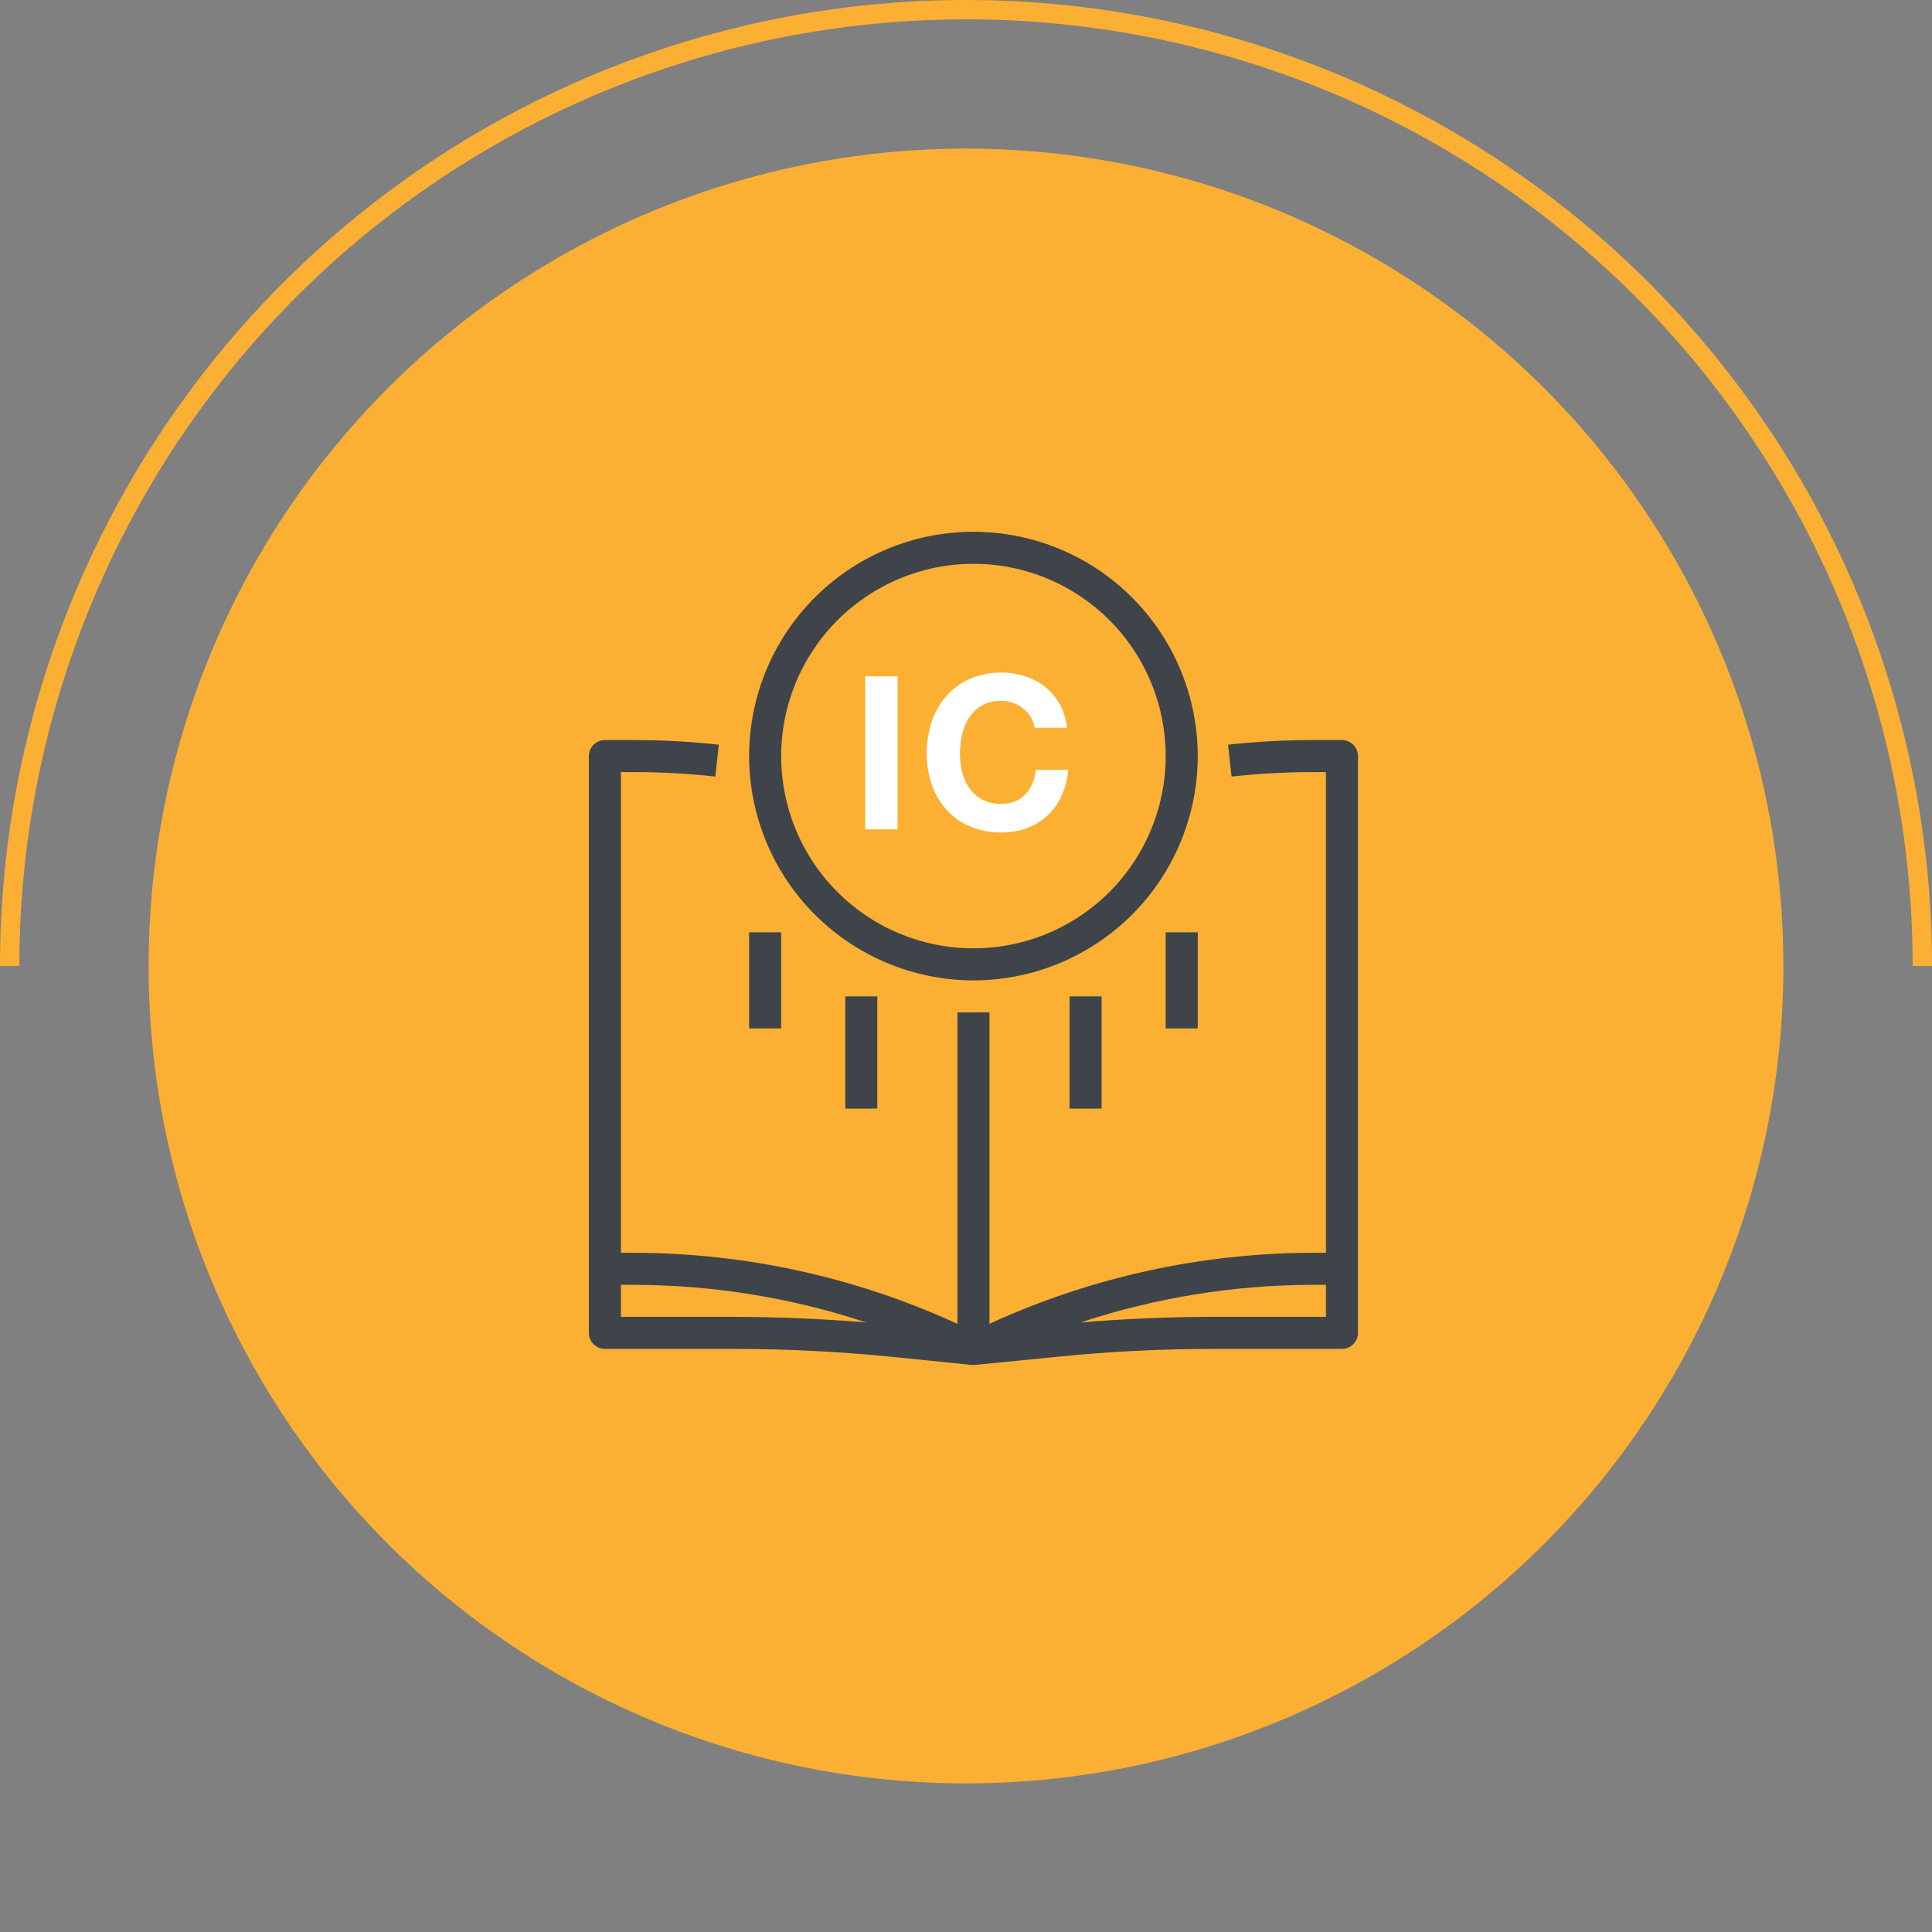
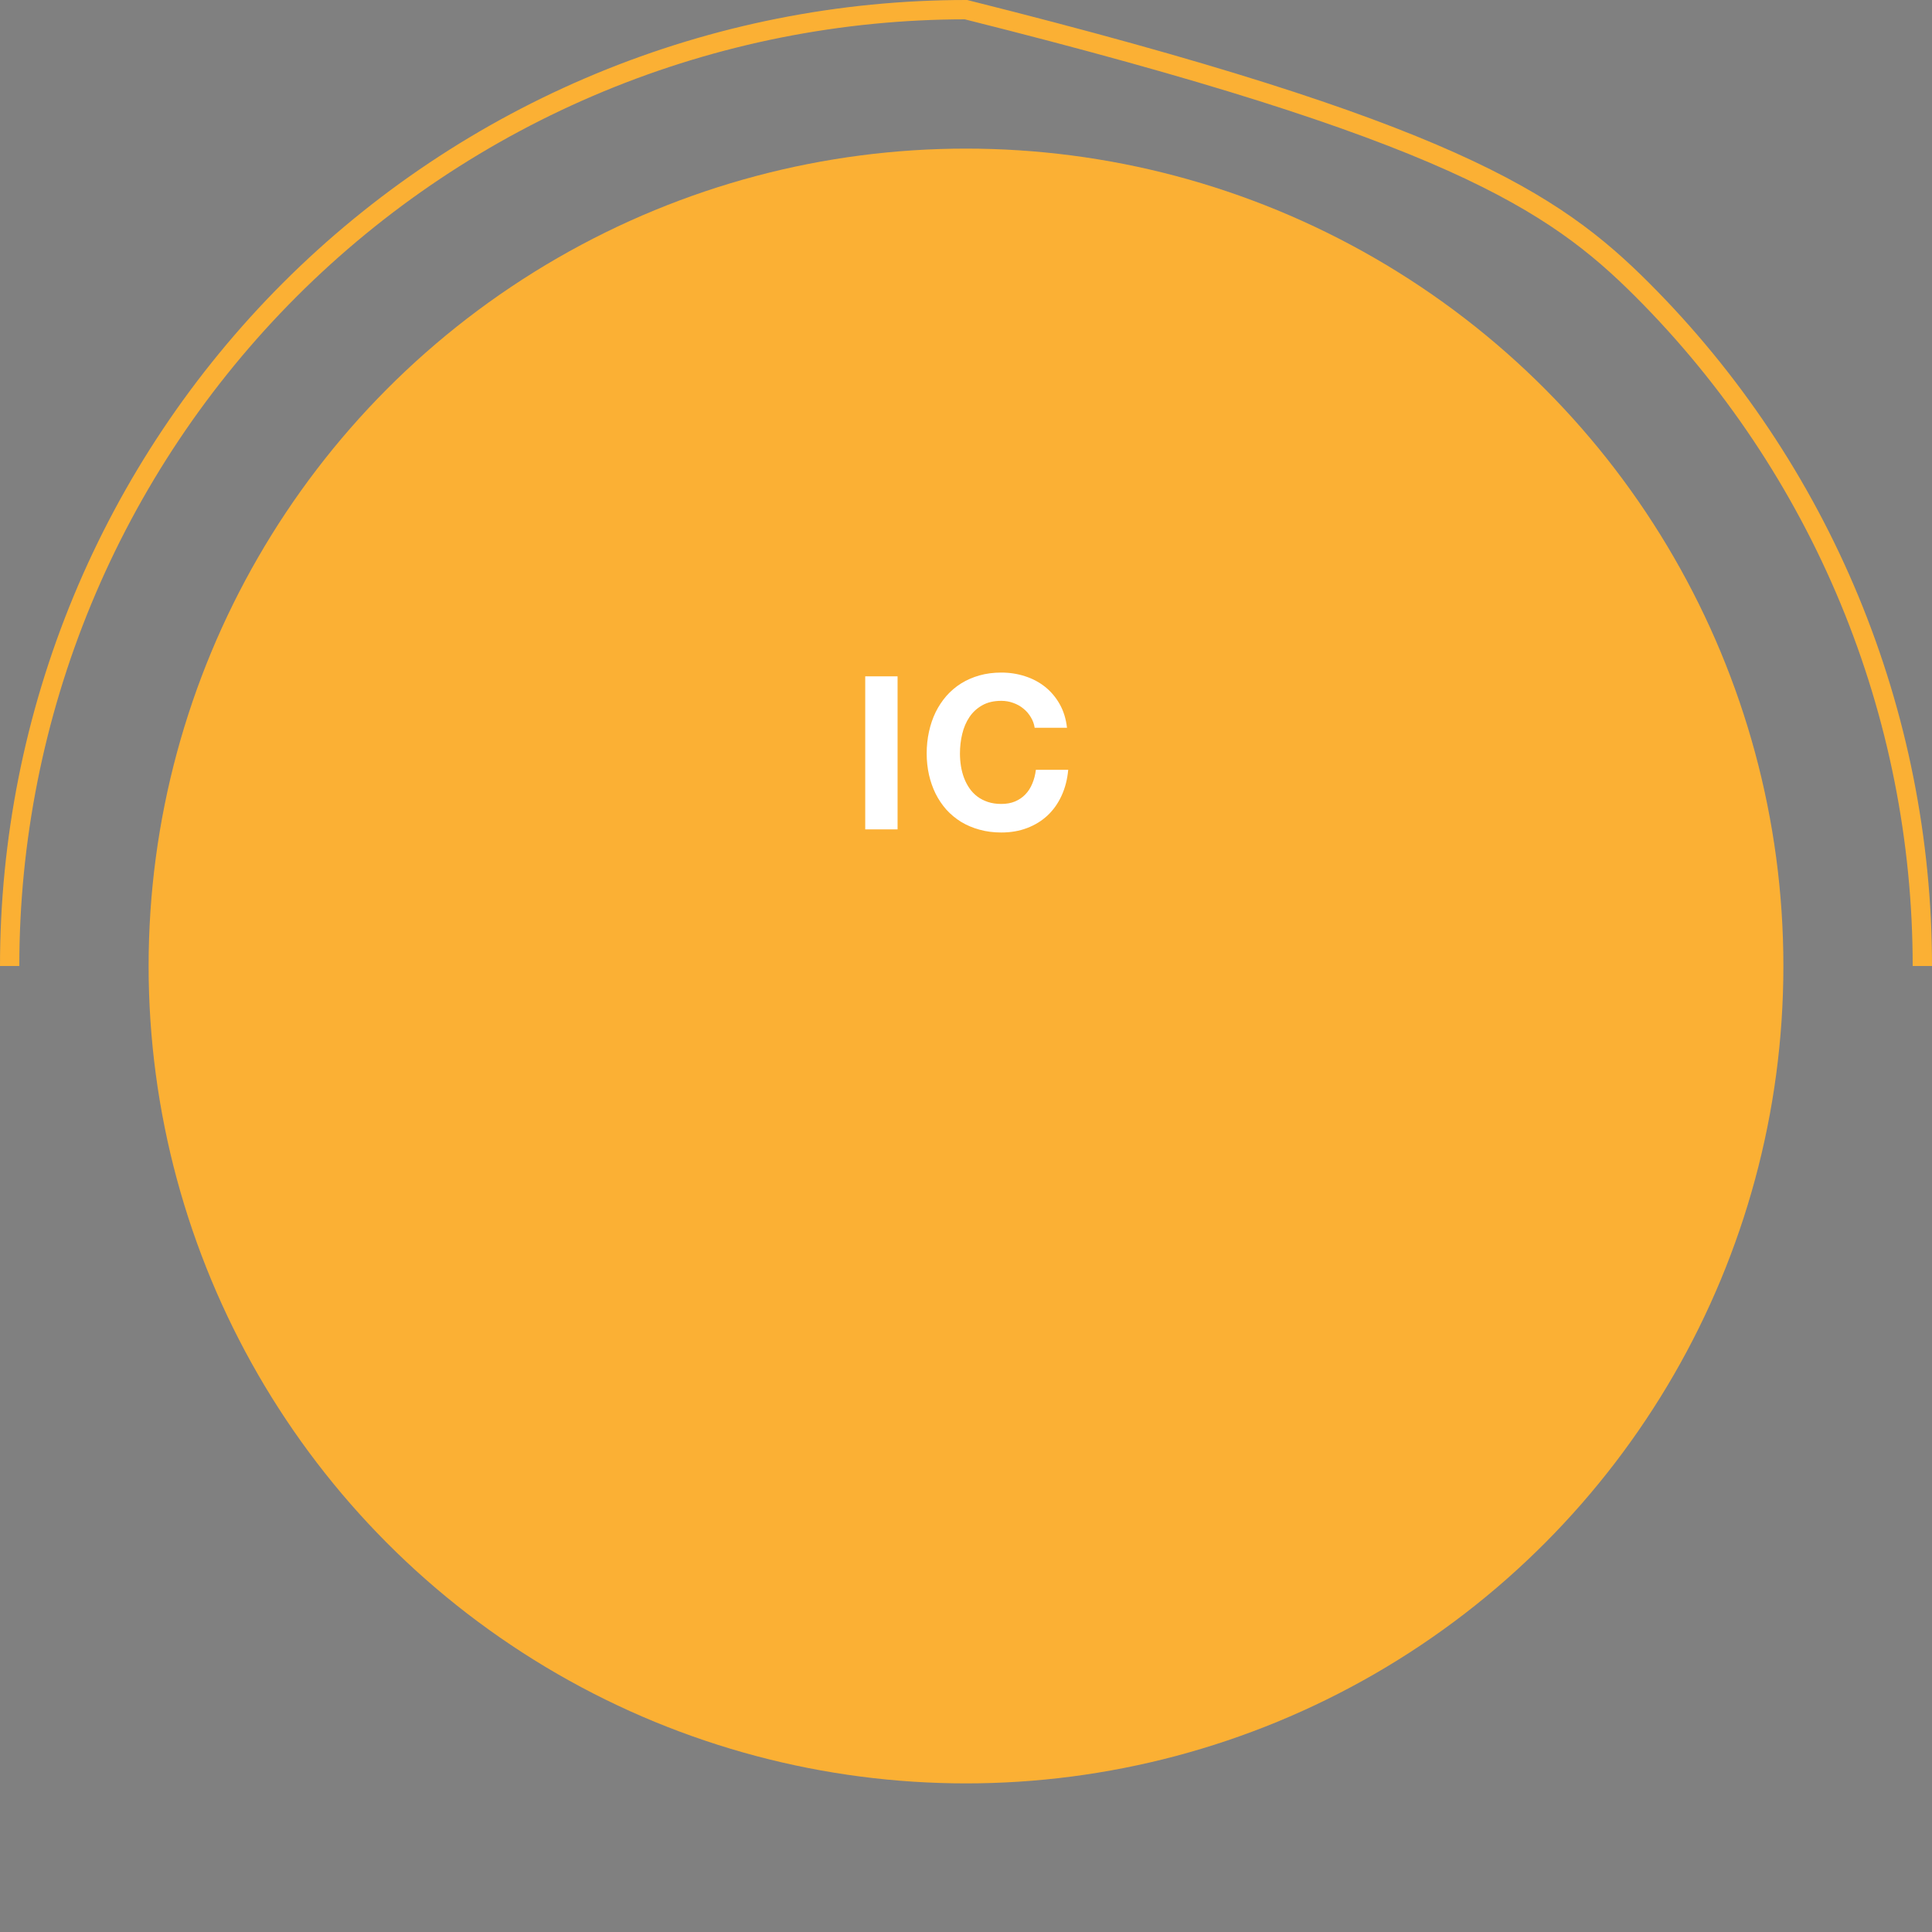
<svg xmlns="http://www.w3.org/2000/svg" width="100" height="100" viewBox="0 0 100 100" fill="none">
  <rect x="0" y="0" width="100" height="100" fill="#808080" stroke="none" />
-   <path d="M0.5 50C0.5 43.5 1.78 37.063 4.268 31.057C6.756 25.052 10.402 19.595 14.998 14.998C19.595 10.402 25.052 6.756 31.057 4.268C37.063 1.78 43.5 0.5 50 0.5C56.5 0.5 62.937 1.78 68.943 4.268C74.948 6.756 80.405 10.402 85.002 14.998C89.598 19.595 93.244 25.052 95.732 31.057C98.22 37.063 99.5 43.5 99.5 50" stroke="#FBB034" />
+   <path d="M0.5 50C0.5 43.5 1.78 37.063 4.268 31.057C6.756 25.052 10.402 19.595 14.998 14.998C19.595 10.402 25.052 6.756 31.057 4.268C37.063 1.78 43.5 0.5 50 0.5C74.948 6.756 80.405 10.402 85.002 14.998C89.598 19.595 93.244 25.052 95.732 31.057C98.22 37.063 99.5 43.5 99.5 50" stroke="#FBB034" />
  <circle cx="50" cy="50" r="42.308" fill="#FBB034" />
-   <path fill-rule="evenodd" clip-rule="evenodd" d="M50.385 50.745C52.681 50.745 54.926 50.064 56.835 48.788C58.744 47.512 60.233 45.699 61.111 43.577C61.99 41.456 62.22 39.121 61.772 36.869C61.324 34.617 60.218 32.548 58.594 30.924C56.971 29.3 54.902 28.195 52.65 27.747C50.397 27.299 48.063 27.529 45.941 28.407C43.82 29.286 42.006 30.774 40.731 32.684C39.455 34.593 38.774 36.838 38.774 39.134C38.777 42.212 40.002 45.164 42.178 47.34C44.355 49.517 47.306 50.741 50.385 50.745ZM50.385 29.182C52.353 29.182 54.277 29.766 55.913 30.859C57.55 31.953 58.826 33.507 59.579 35.326C60.332 37.144 60.529 39.145 60.145 41.075C59.761 43.006 58.813 44.779 57.422 46.171C56.03 47.563 54.257 48.511 52.326 48.895C50.395 49.279 48.395 49.082 46.576 48.328C44.758 47.575 43.203 46.3 42.11 44.663C41.016 43.026 40.433 41.102 40.433 39.134C40.435 36.495 41.485 33.966 43.351 32.1C45.216 30.234 47.746 29.185 50.385 29.182ZM31.31 69.819H37.955C40.672 69.819 43.421 69.956 46.124 70.226L50.301 70.648V70.633C50.315 70.633 50.328 70.638 50.342 70.643C50.355 70.648 50.369 70.653 50.384 70.653C50.4 70.653 50.414 70.648 50.429 70.643C50.441 70.639 50.453 70.635 50.467 70.633V70.648L54.645 70.234C57.351 69.956 60.097 69.819 62.813 69.819H69.459C69.679 69.819 69.89 69.732 70.045 69.576C70.201 69.421 70.288 69.21 70.288 68.99V39.134C70.288 38.914 70.201 38.703 70.045 38.548C69.89 38.392 69.679 38.305 69.459 38.305H67.95C66.485 38.305 65.02 38.385 63.563 38.545L63.744 40.194C65.141 40.041 66.545 39.964 67.95 39.963H68.629V64.843H67.95C62.172 64.855 56.465 66.109 51.214 68.52V52.403H49.555V68.52C44.304 66.109 38.596 64.855 32.818 64.843H32.139V39.963H32.818C34.224 39.964 35.628 40.041 37.025 40.194L37.206 38.545C35.749 38.385 34.284 38.305 32.818 38.305H31.31C31.09 38.305 30.879 38.392 30.723 38.548C30.568 38.703 30.48 38.914 30.48 39.134V68.99C30.48 69.21 30.568 69.421 30.723 69.576C30.879 69.732 31.09 69.819 31.31 69.819ZM67.95 66.502H68.629V68.16H62.813C60.527 68.16 58.22 68.261 55.93 68.449C59.809 67.168 63.866 66.511 67.95 66.502ZM32.139 66.502H32.818C36.902 66.512 40.958 67.169 44.835 68.449C42.549 68.261 40.242 68.16 37.952 68.16H32.139V66.502ZM40.433 48.257H38.774V53.233H40.433V48.257ZM60.336 48.257H61.995V53.233H60.336V48.257ZM45.409 51.574H43.75V57.38H45.409V51.574ZM57.019 51.574H55.36V57.38H57.019V51.574Z" fill="#3F444A" />
  <path d="M46.458 35.007V42.928H44.784V35.007H46.458Z" fill="white" />
  <path d="M53.554 37.67C53.525 37.471 53.458 37.288 53.353 37.119C53.251 36.947 53.123 36.799 52.968 36.675C52.814 36.548 52.638 36.45 52.442 36.382C52.245 36.31 52.041 36.275 51.829 36.275C51.443 36.275 51.115 36.351 50.842 36.505C50.57 36.658 50.348 36.861 50.178 37.115C50.008 37.368 49.883 37.659 49.805 37.987C49.726 38.314 49.687 38.652 49.687 39.001C49.687 39.22 49.704 39.437 49.738 39.651C49.772 39.865 49.826 40.07 49.899 40.265C49.972 40.458 50.065 40.636 50.178 40.8C50.291 40.964 50.427 41.107 50.587 41.228C50.746 41.347 50.929 41.441 51.133 41.509C51.34 41.578 51.572 41.612 51.829 41.612C52.096 41.612 52.333 41.569 52.54 41.482C52.747 41.395 52.925 41.273 53.074 41.117C53.224 40.961 53.343 40.775 53.432 40.558C53.524 40.342 53.585 40.104 53.617 39.845H55.291C55.246 40.339 55.131 40.787 54.945 41.188C54.762 41.587 54.519 41.928 54.218 42.211C53.917 42.491 53.563 42.708 53.157 42.861C52.754 43.014 52.311 43.09 51.829 43.09C51.425 43.09 51.049 43.042 50.701 42.944C50.352 42.849 50.034 42.714 49.746 42.54C49.46 42.363 49.206 42.151 48.983 41.906C48.763 41.657 48.577 41.381 48.425 41.078C48.276 40.774 48.162 40.447 48.083 40.099C48.005 39.747 47.965 39.382 47.965 39.001C47.965 38.61 48.005 38.235 48.083 37.876C48.162 37.514 48.276 37.178 48.425 36.869C48.577 36.56 48.763 36.279 48.983 36.025C49.206 35.772 49.46 35.555 49.746 35.375C50.034 35.196 50.351 35.057 50.697 34.959C51.045 34.861 51.422 34.812 51.829 34.812C52.261 34.812 52.671 34.876 53.059 35.003C53.446 35.127 53.792 35.31 54.096 35.553C54.4 35.797 54.652 36.095 54.851 36.449C55.05 36.803 55.176 37.21 55.228 37.67H53.554Z" fill="white" />
</svg>